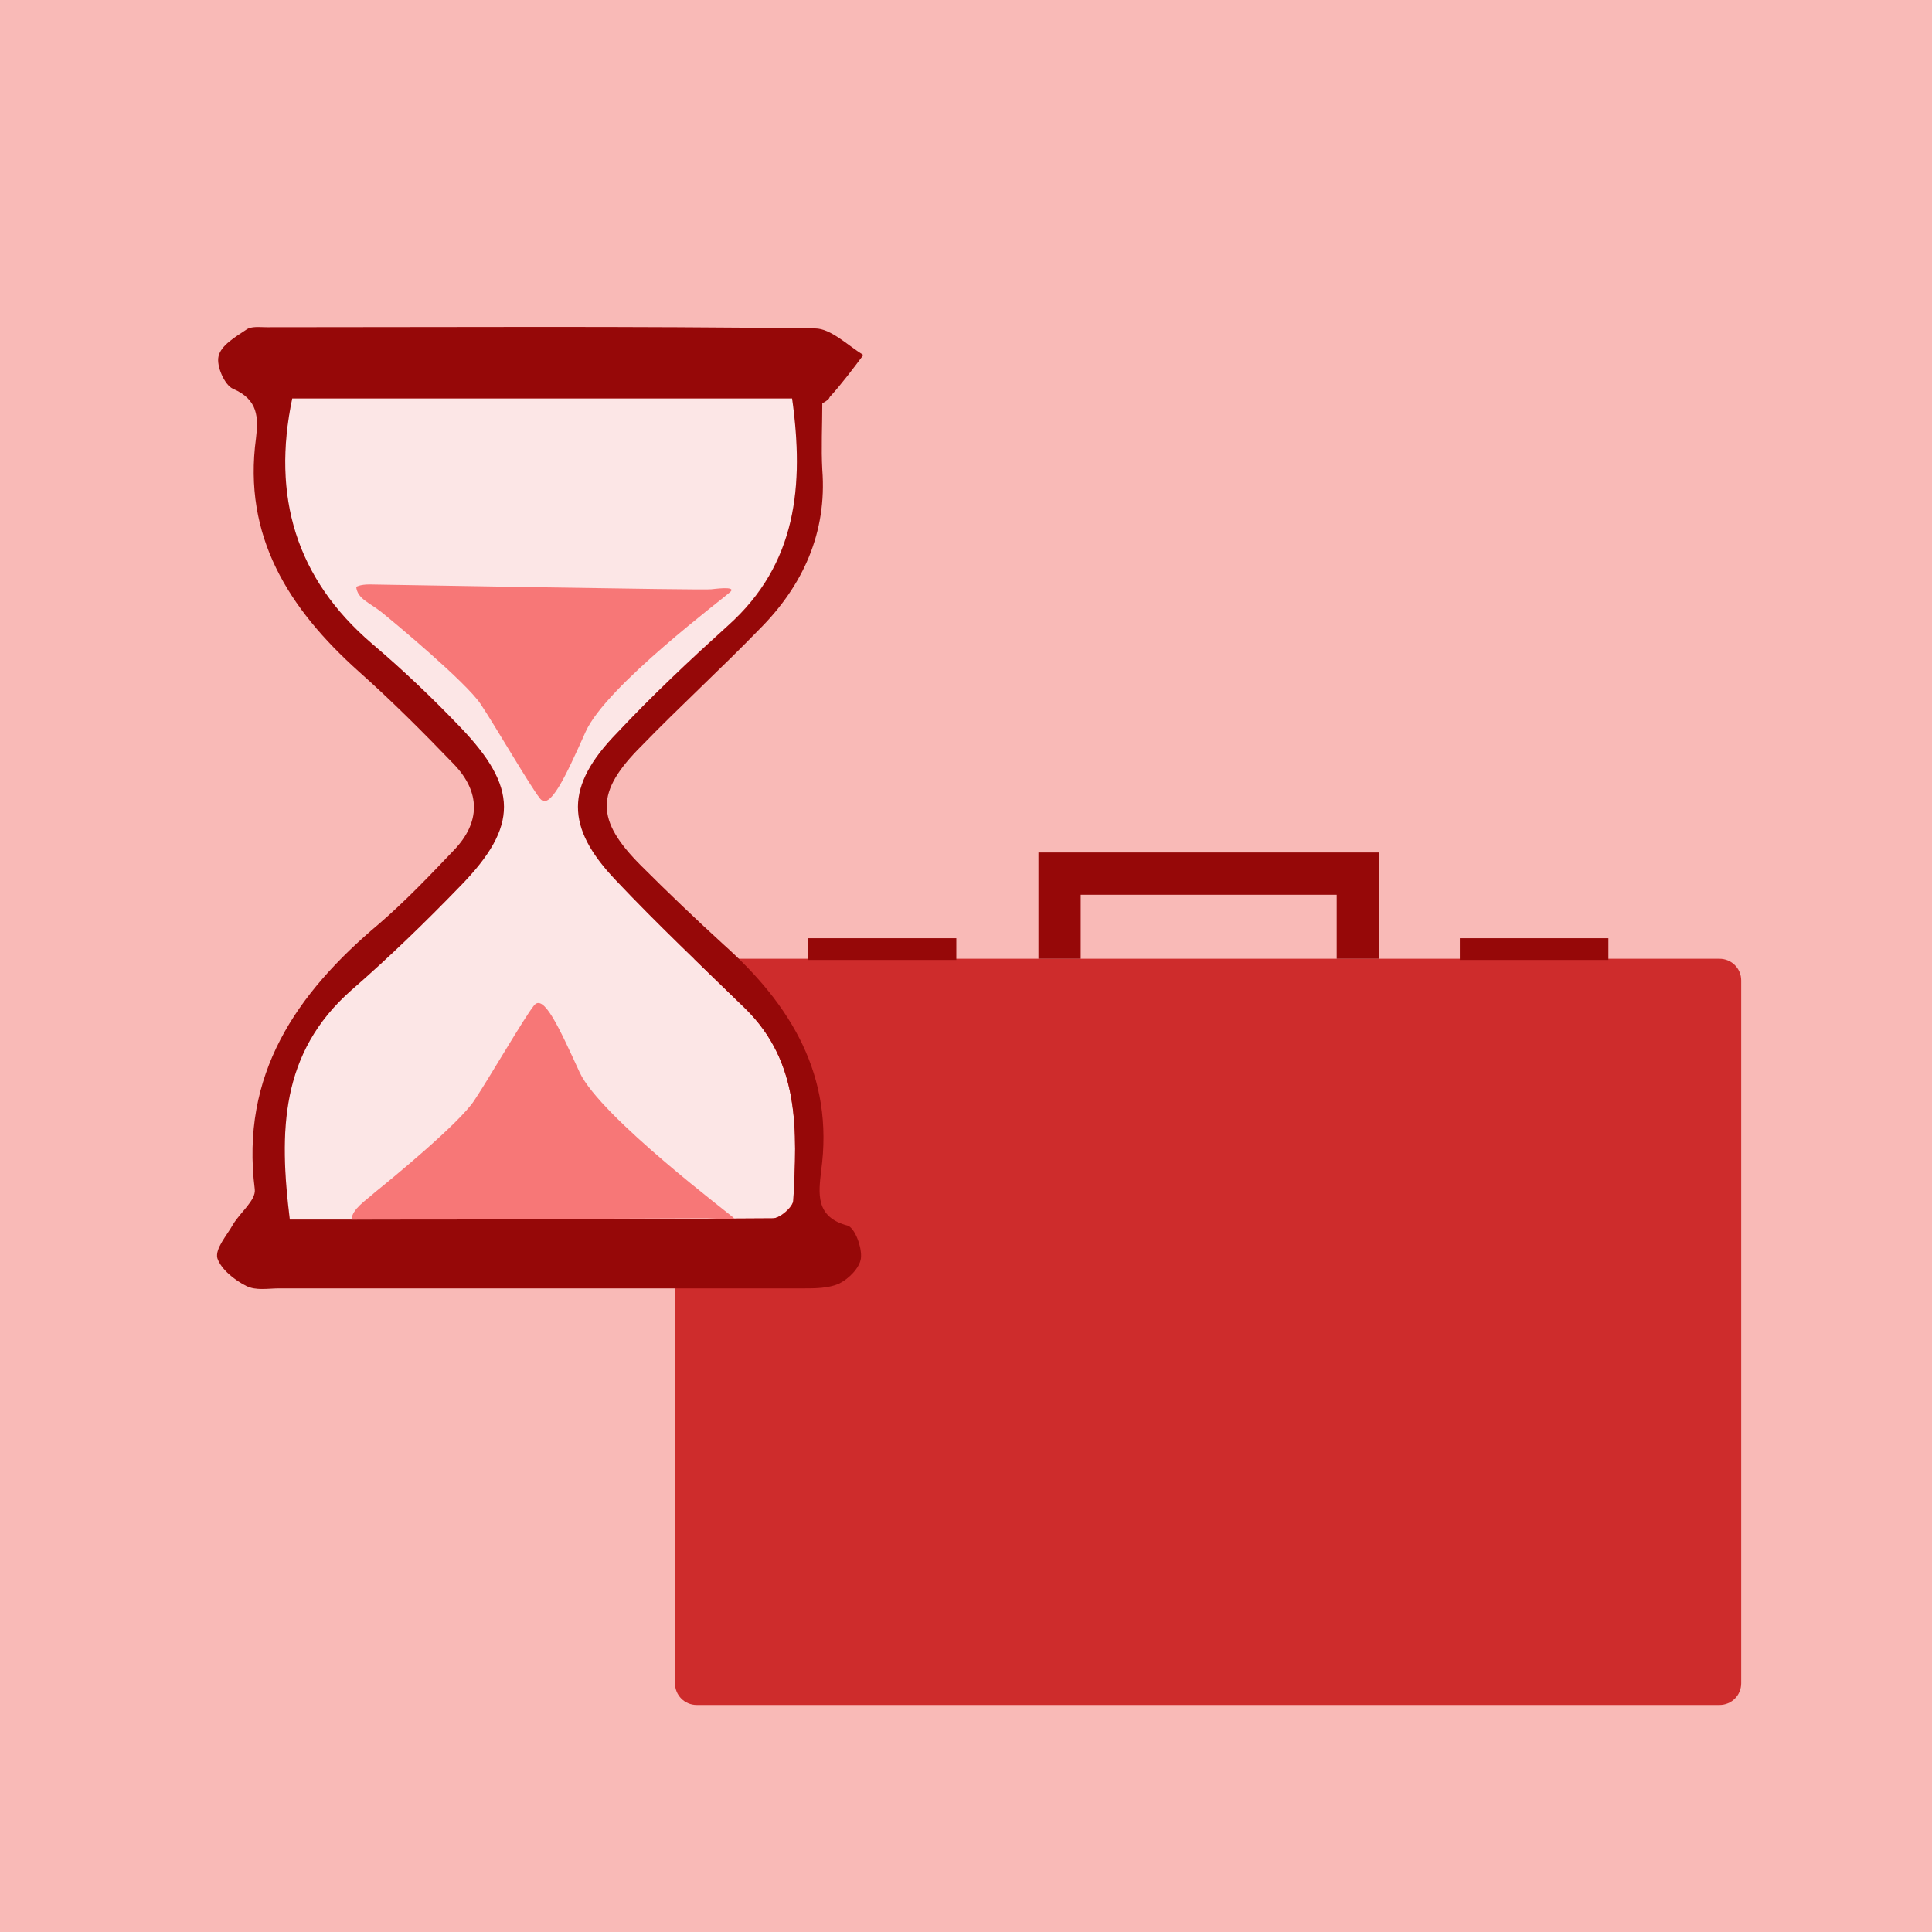
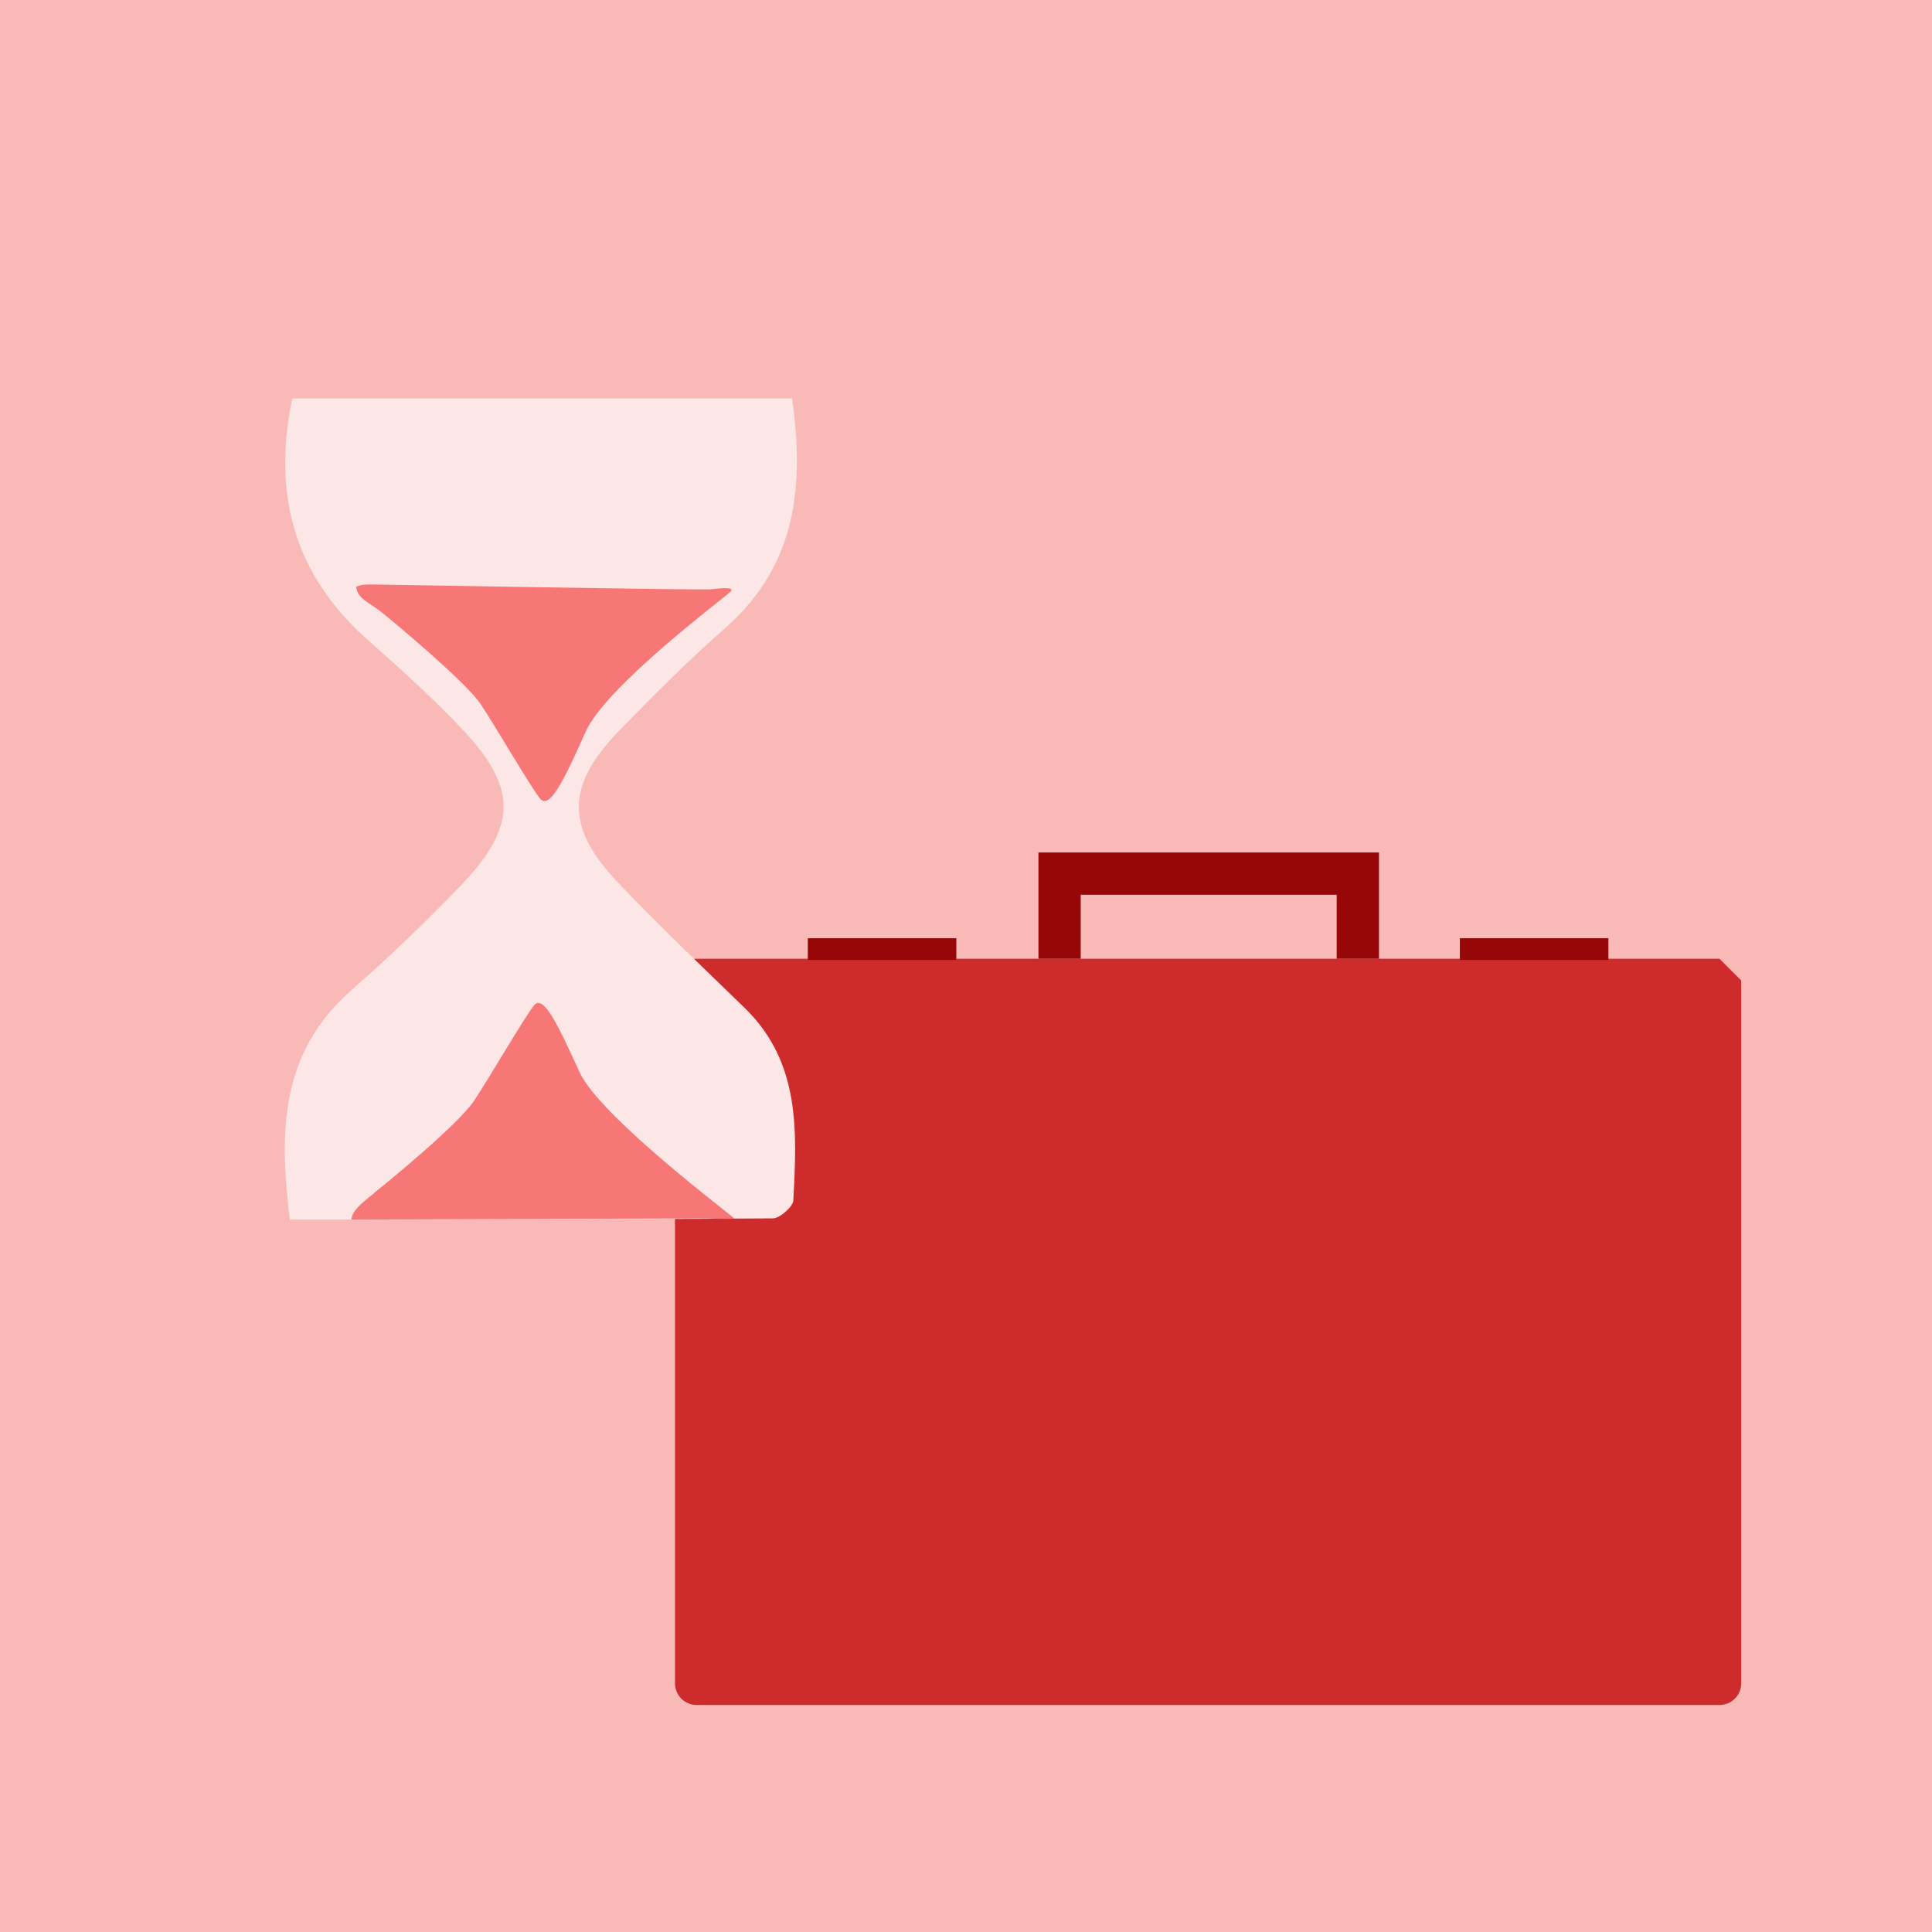
<svg xmlns="http://www.w3.org/2000/svg" xml:space="preserve" viewBox="0 0 160 160">
  <path fill="#F9BAB7" d="M0 0h160v160H0z" />
-   <path fill="#CE2C2C" d="M142.4 79.4H57.7c-1 0-1.8.8-1.8 1.8v58.2c0 1 .8 1.8 1.8 1.8h84.7c1 0 1.8-.8 1.8-1.8V81.2c0-1-.8-1.8-1.8-1.8" />
+   <path fill="#CE2C2C" d="M142.4 79.4H57.7c-1 0-1.8.8-1.8 1.8v58.2c0 1 .8 1.8 1.8 1.8h84.7c1 0 1.8-.8 1.8-1.8V81.2" />
  <g fill="#960808">
    <path d="M66.9 77.7h12.3v1.8H66.9zM120.9 77.7h12.3v1.8h-12.3z" />
  </g>
  <path fill="#960808" d="M114.2 79.4h-3.5v-5.3H89.5v5.3H86v-8.8h28.2z" />
  <path fill="#FCE6E6" d="M65.6 33c1 7.2.4 13.6-5.3 18.8-3.2 2.8-6.2 5.8-9.2 8.9-4.2 4.4-4.2 7.8-.1 12.2 3.5 3.7 7.1 7.1 10.7 10.6 4.6 4.5 4.3 10.2 4 15.9 0 .5-1.1 1.5-1.7 1.5-13.3.1-26.6.1-40 .1-.9-7.3-.8-13.8 5.1-19 3.1-2.7 6.1-5.6 9-8.6 4.8-5 4.8-8.2 0-13.2-2.3-2.4-4.8-4.7-7.3-6.9-6.3-5.4-8.3-12.1-6.6-20.3z" />
-   <path fill="#960808" d="M68.1 33.4c0 1.8-.1 3.7 0 5.5.4 5.2-1.6 9.6-5.2 13.2-3.2 3.3-6.6 6.4-9.8 9.7-3.8 3.8-3.8 6.1 0 9.9 2.2 2.2 4.5 4.4 6.8 6.5 5.6 5 9.2 10.9 8.1 18.8-.2 1.8-.5 3.8 2.2 4.5.6.2 1.2 1.8 1.1 2.7-.1.8-1 1.7-1.8 2.1-.9.4-2 .4-3 .4H23.1c-.9 0-1.9.2-2.7-.2-1-.5-2.1-1.4-2.4-2.3-.2-.8.8-1.9 1.3-2.8.6-1 1.9-2 1.8-2.9-1.2-9.5 3.4-16.2 10.3-22 2.2-1.9 4.2-4 6.2-6.1 2.2-2.3 2.2-4.8 0-7.1-2.6-2.7-5.2-5.3-7.9-7.7-5.8-5.2-9.6-11.2-8.5-19.3.2-1.7.2-3.2-1.9-4.1-.7-.3-1.4-1.9-1.2-2.7.2-.9 1.4-1.6 2.3-2.2.4-.3 1.1-.2 1.7-.2 15.1 0 30.3-.1 45.4.1 1.3 0 2.7 1.4 4 2.2-.9 1.2-1.8 2.4-2.8 3.5 0 .1-.2.3-.6.5m-2.5-.4H24.2c-1.7 8.1.3 14.9 6.6 20.3 2.6 2.2 5 4.5 7.3 6.9 4.8 5 4.9 8.2 0 13.2-2.9 3-5.9 5.9-9 8.6-5.9 5.2-6 11.7-5.1 19 13.4 0 26.7 0 40-.1.6 0 1.7-.9 1.7-1.5.3-5.7.6-11.4-4-15.9-3.6-3.5-7.3-7-10.7-10.6-4.2-4.4-4.2-7.8.1-12.2 2.9-3.1 6-6 9.2-8.9 5.7-5.1 6.3-11.6 5.3-18.8" />
  <path fill="#F77777" d="M29.5 48.6s.3-.2 1.1-.2c.7 0 28 .5 28.3.4.1 0 2.1-.3 1.6.2s-10.3 7.8-12 11.6-3 6.6-3.8 5.5c-.8-1-3.7-6-4.9-7.8s-7.2-6.8-8.2-7.6-2-1.1-2.1-2.1M29.1 101l29.4-.1s2.3.1 2.3 0S49.7 92.5 48 88.8s-3-6.6-3.8-5.5c-.8 1-3.7 6-4.9 7.8-1.2 1.9-7.2 6.8-8.2 7.6-.9.8-1.9 1.4-2 2.3" />
</svg>